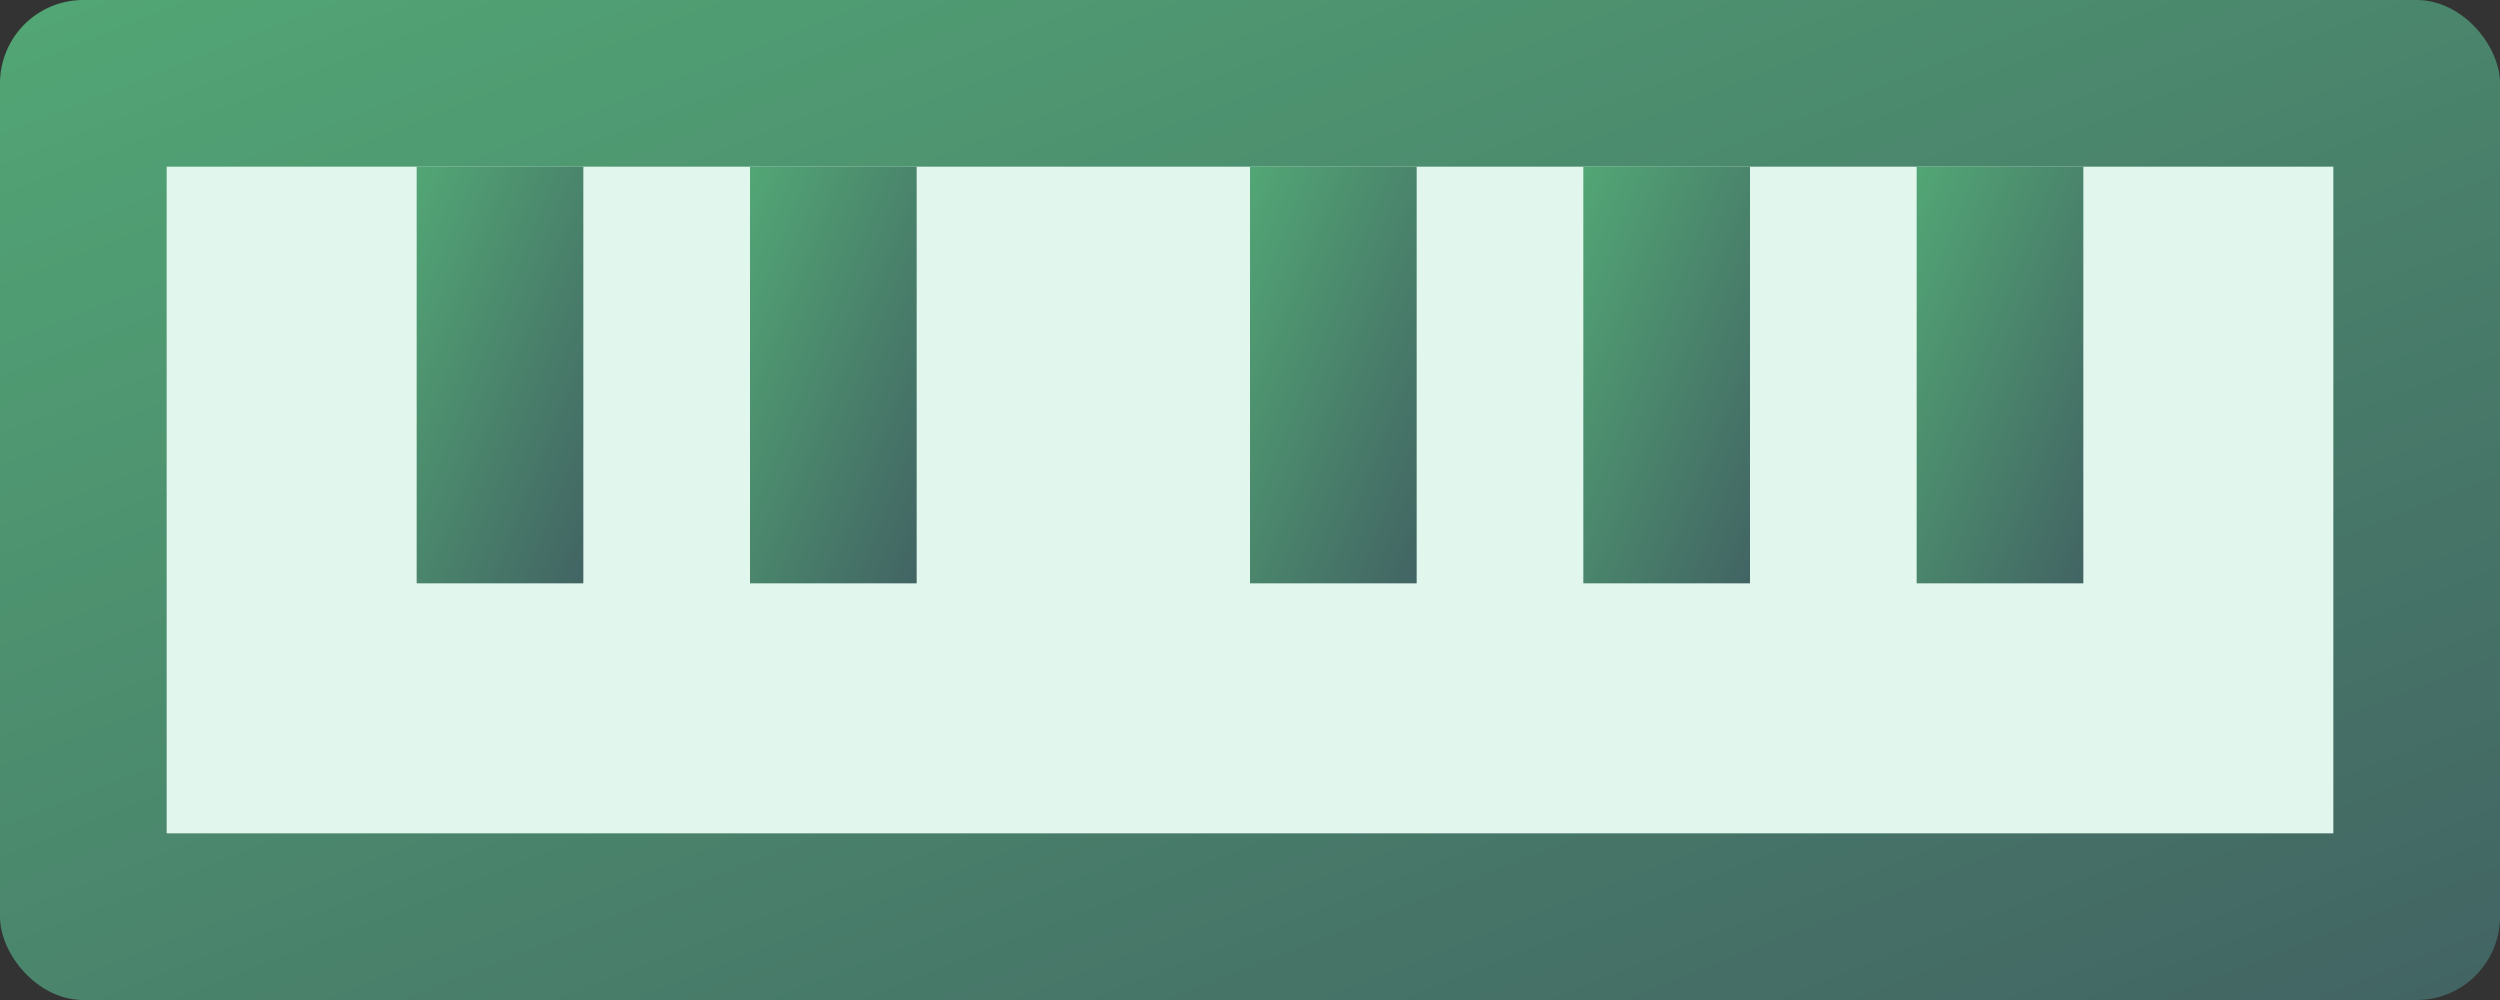
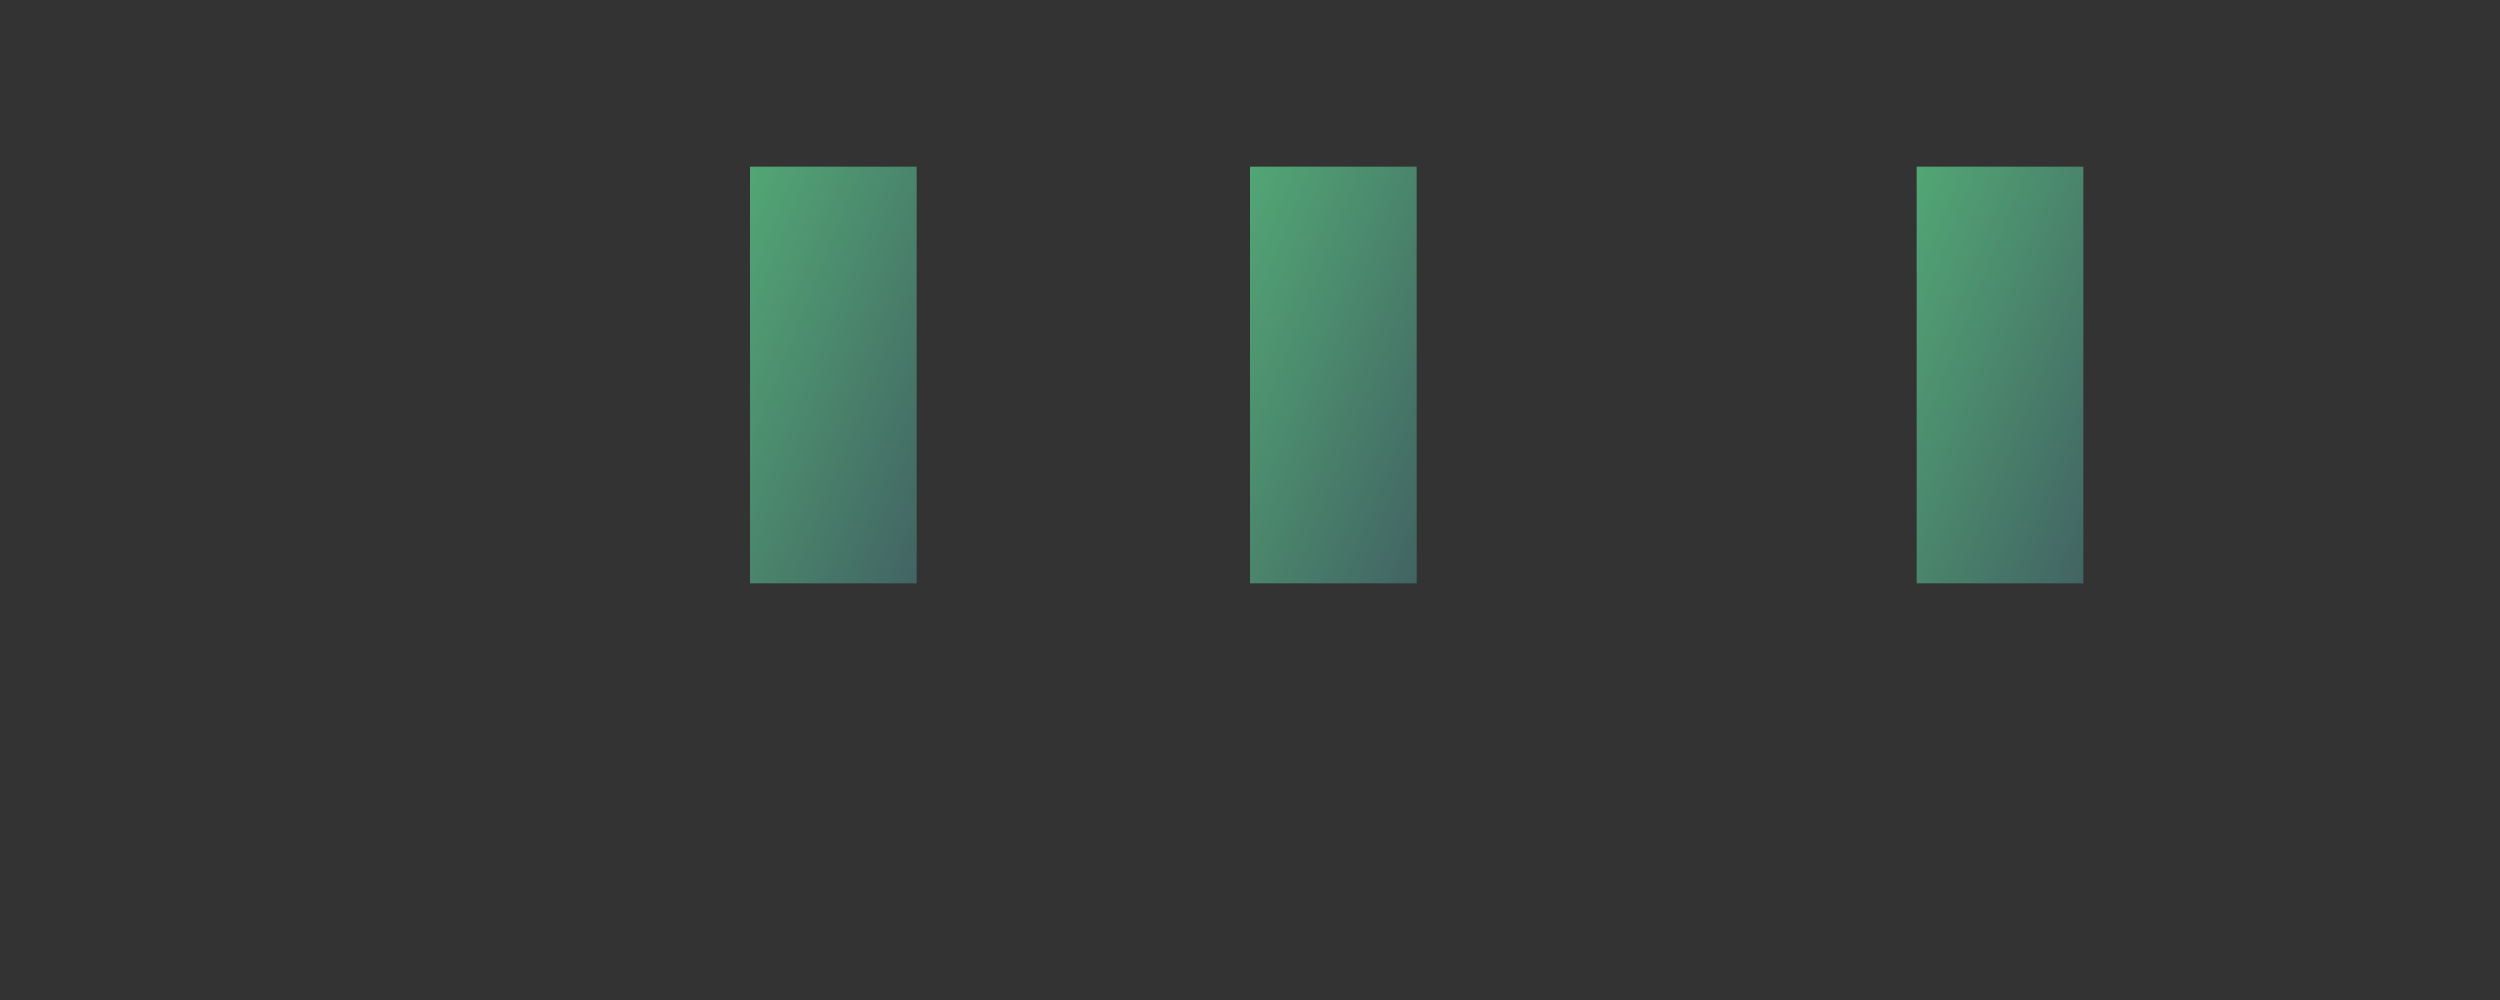
<svg xmlns="http://www.w3.org/2000/svg" width="150" height="60" viewBox="0 0 150 60" fill="none">
  <rect x="0" y="0" width="150" height="60" fill="#333333" stroke="none" />
  <defs>
    <linearGradient id="item-gradient" x1="0%" y1="0%" x2="100%" y2="100%">
      <stop offset="0%" stop-color="#52A675" />
      <stop offset="100%" stop-color="#426463" />
    </linearGradient>
  </defs>
-   <rect x="0" y="0" width="150" height="60" rx="5" fill="url(#item-gradient)" />
-   <rect x="10" y="10" width="130" height="40" fill="#E1F6ED" />
-   <rect x="25" y="10" width="10" height="25" fill="url(#item-gradient)" />
  <rect x="45" y="10" width="10" height="25" fill="url(#item-gradient)" />
  <rect x="75" y="10" width="10" height="25" fill="url(#item-gradient)" />
-   <rect x="95" y="10" width="10" height="25" fill="url(#item-gradient)" />
  <rect x="115" y="10" width="10" height="25" fill="url(#item-gradient)" />
</svg>